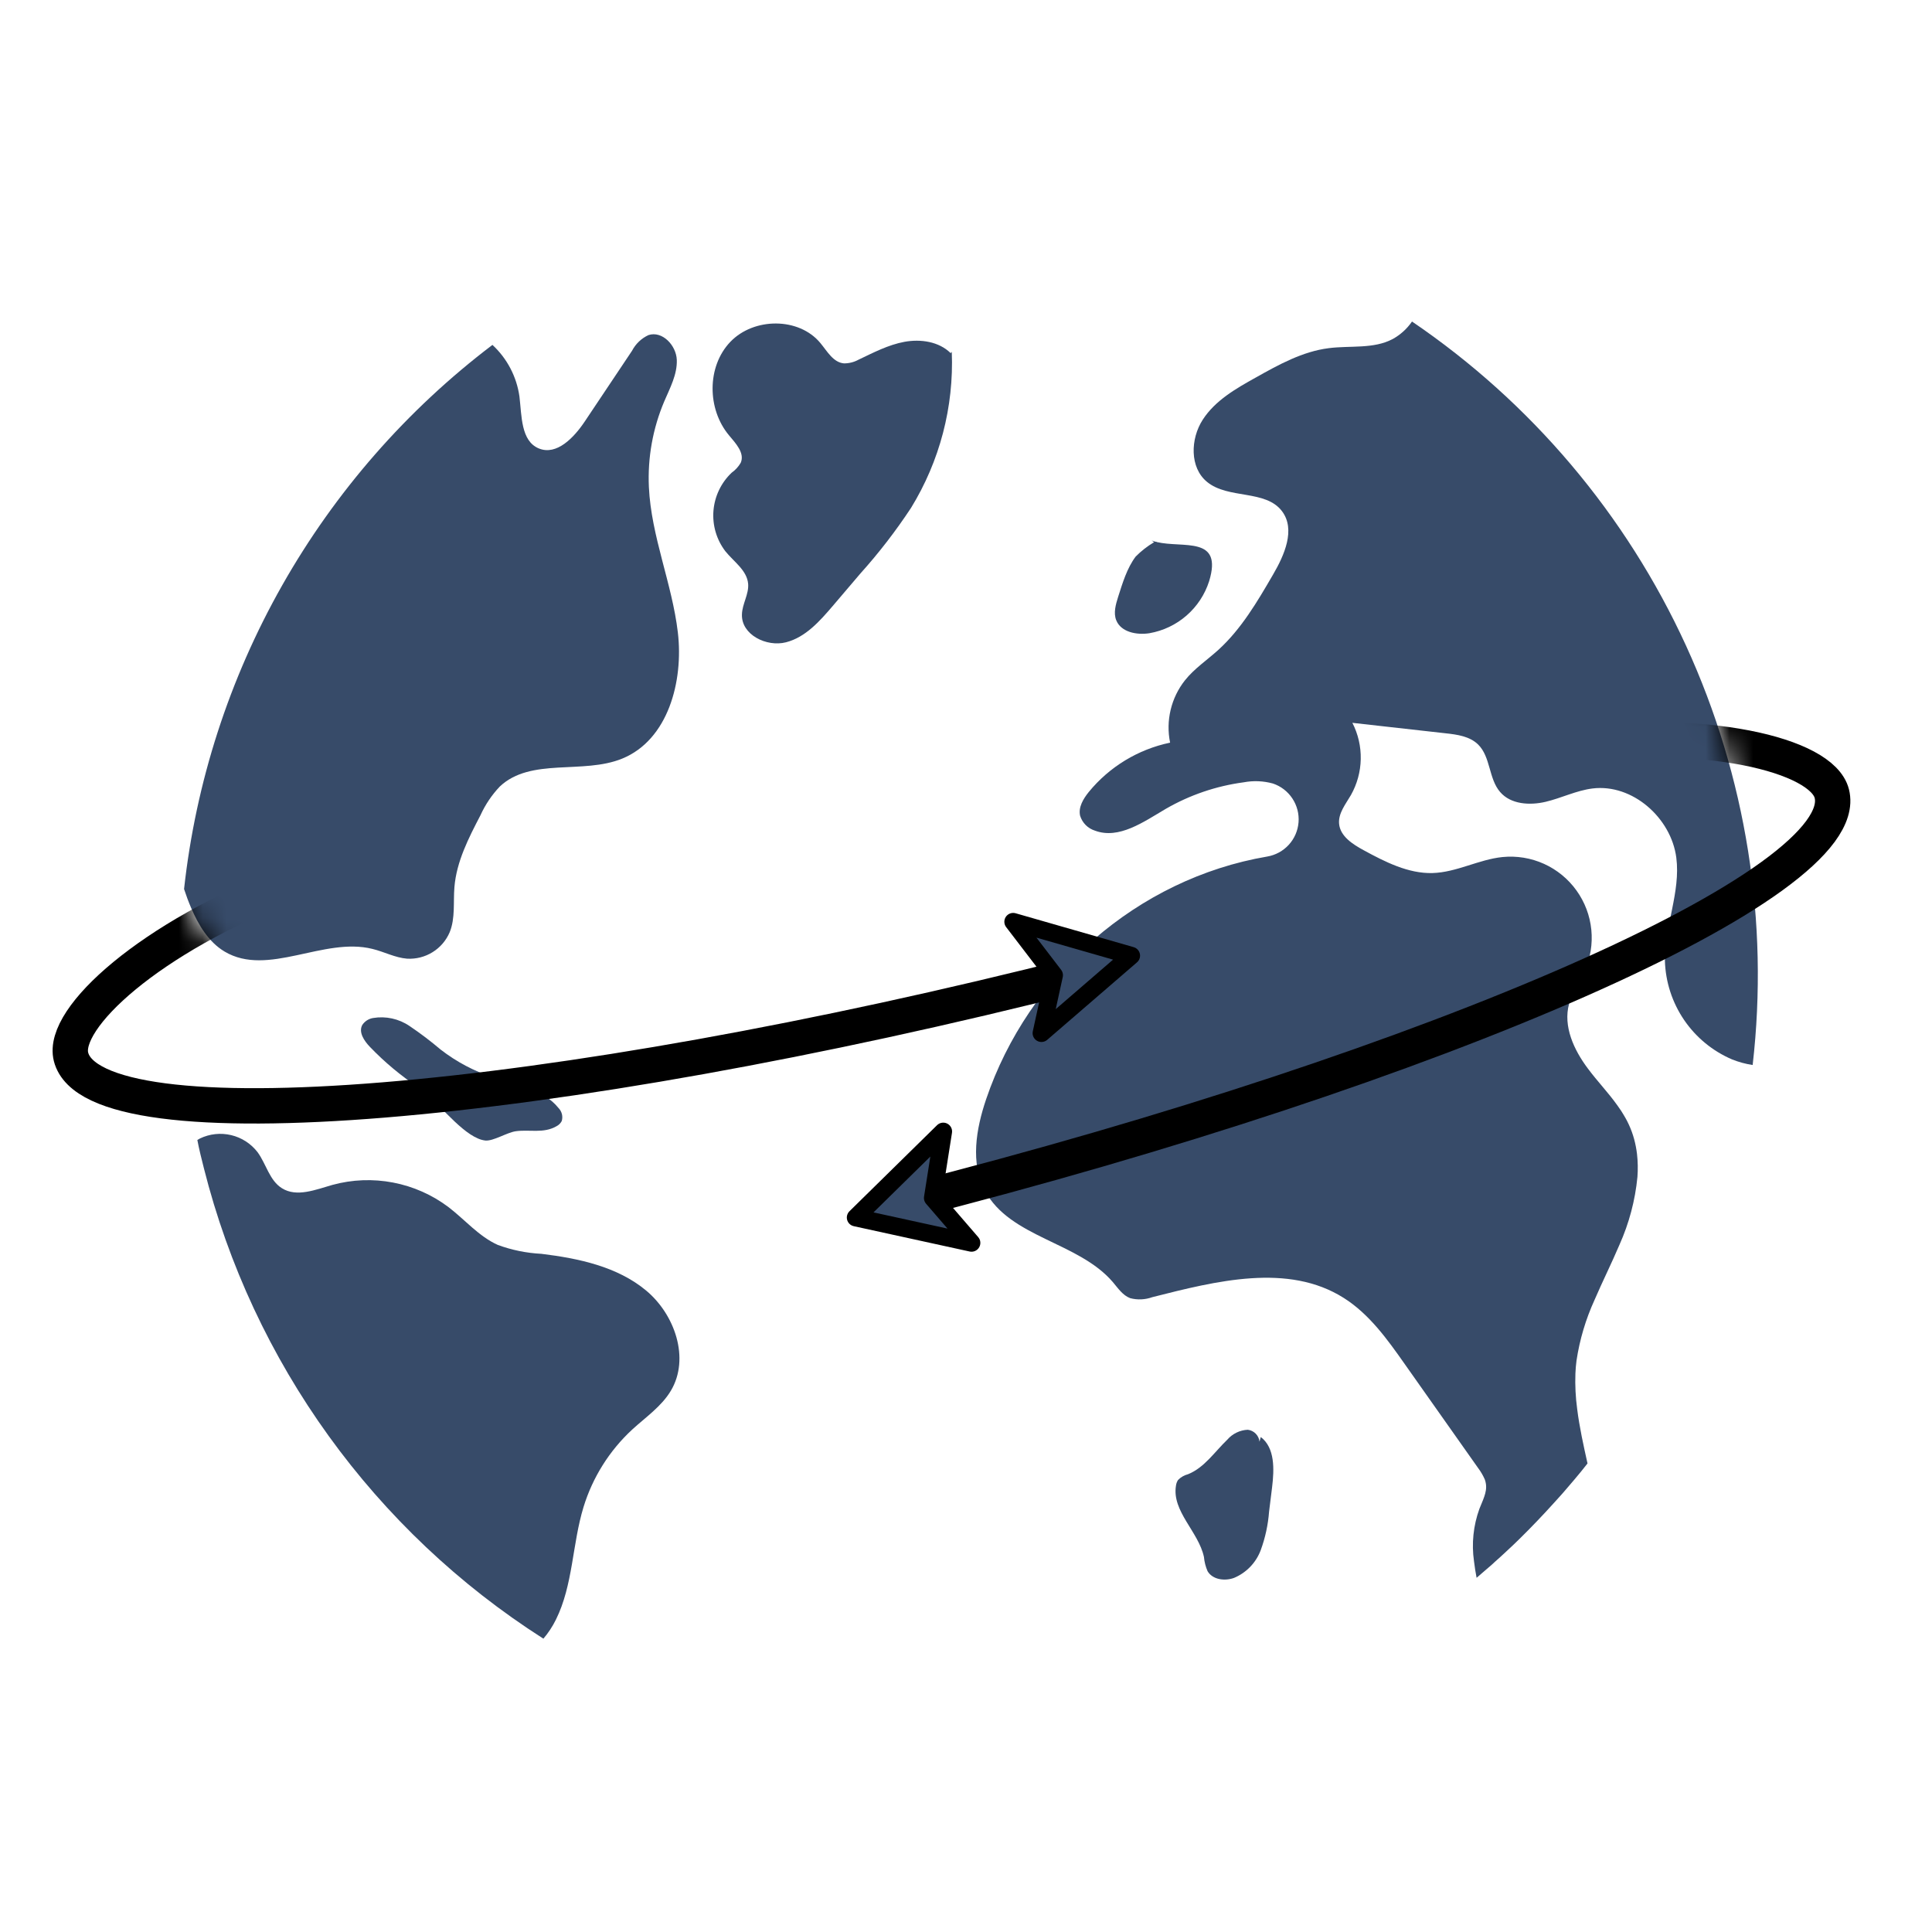
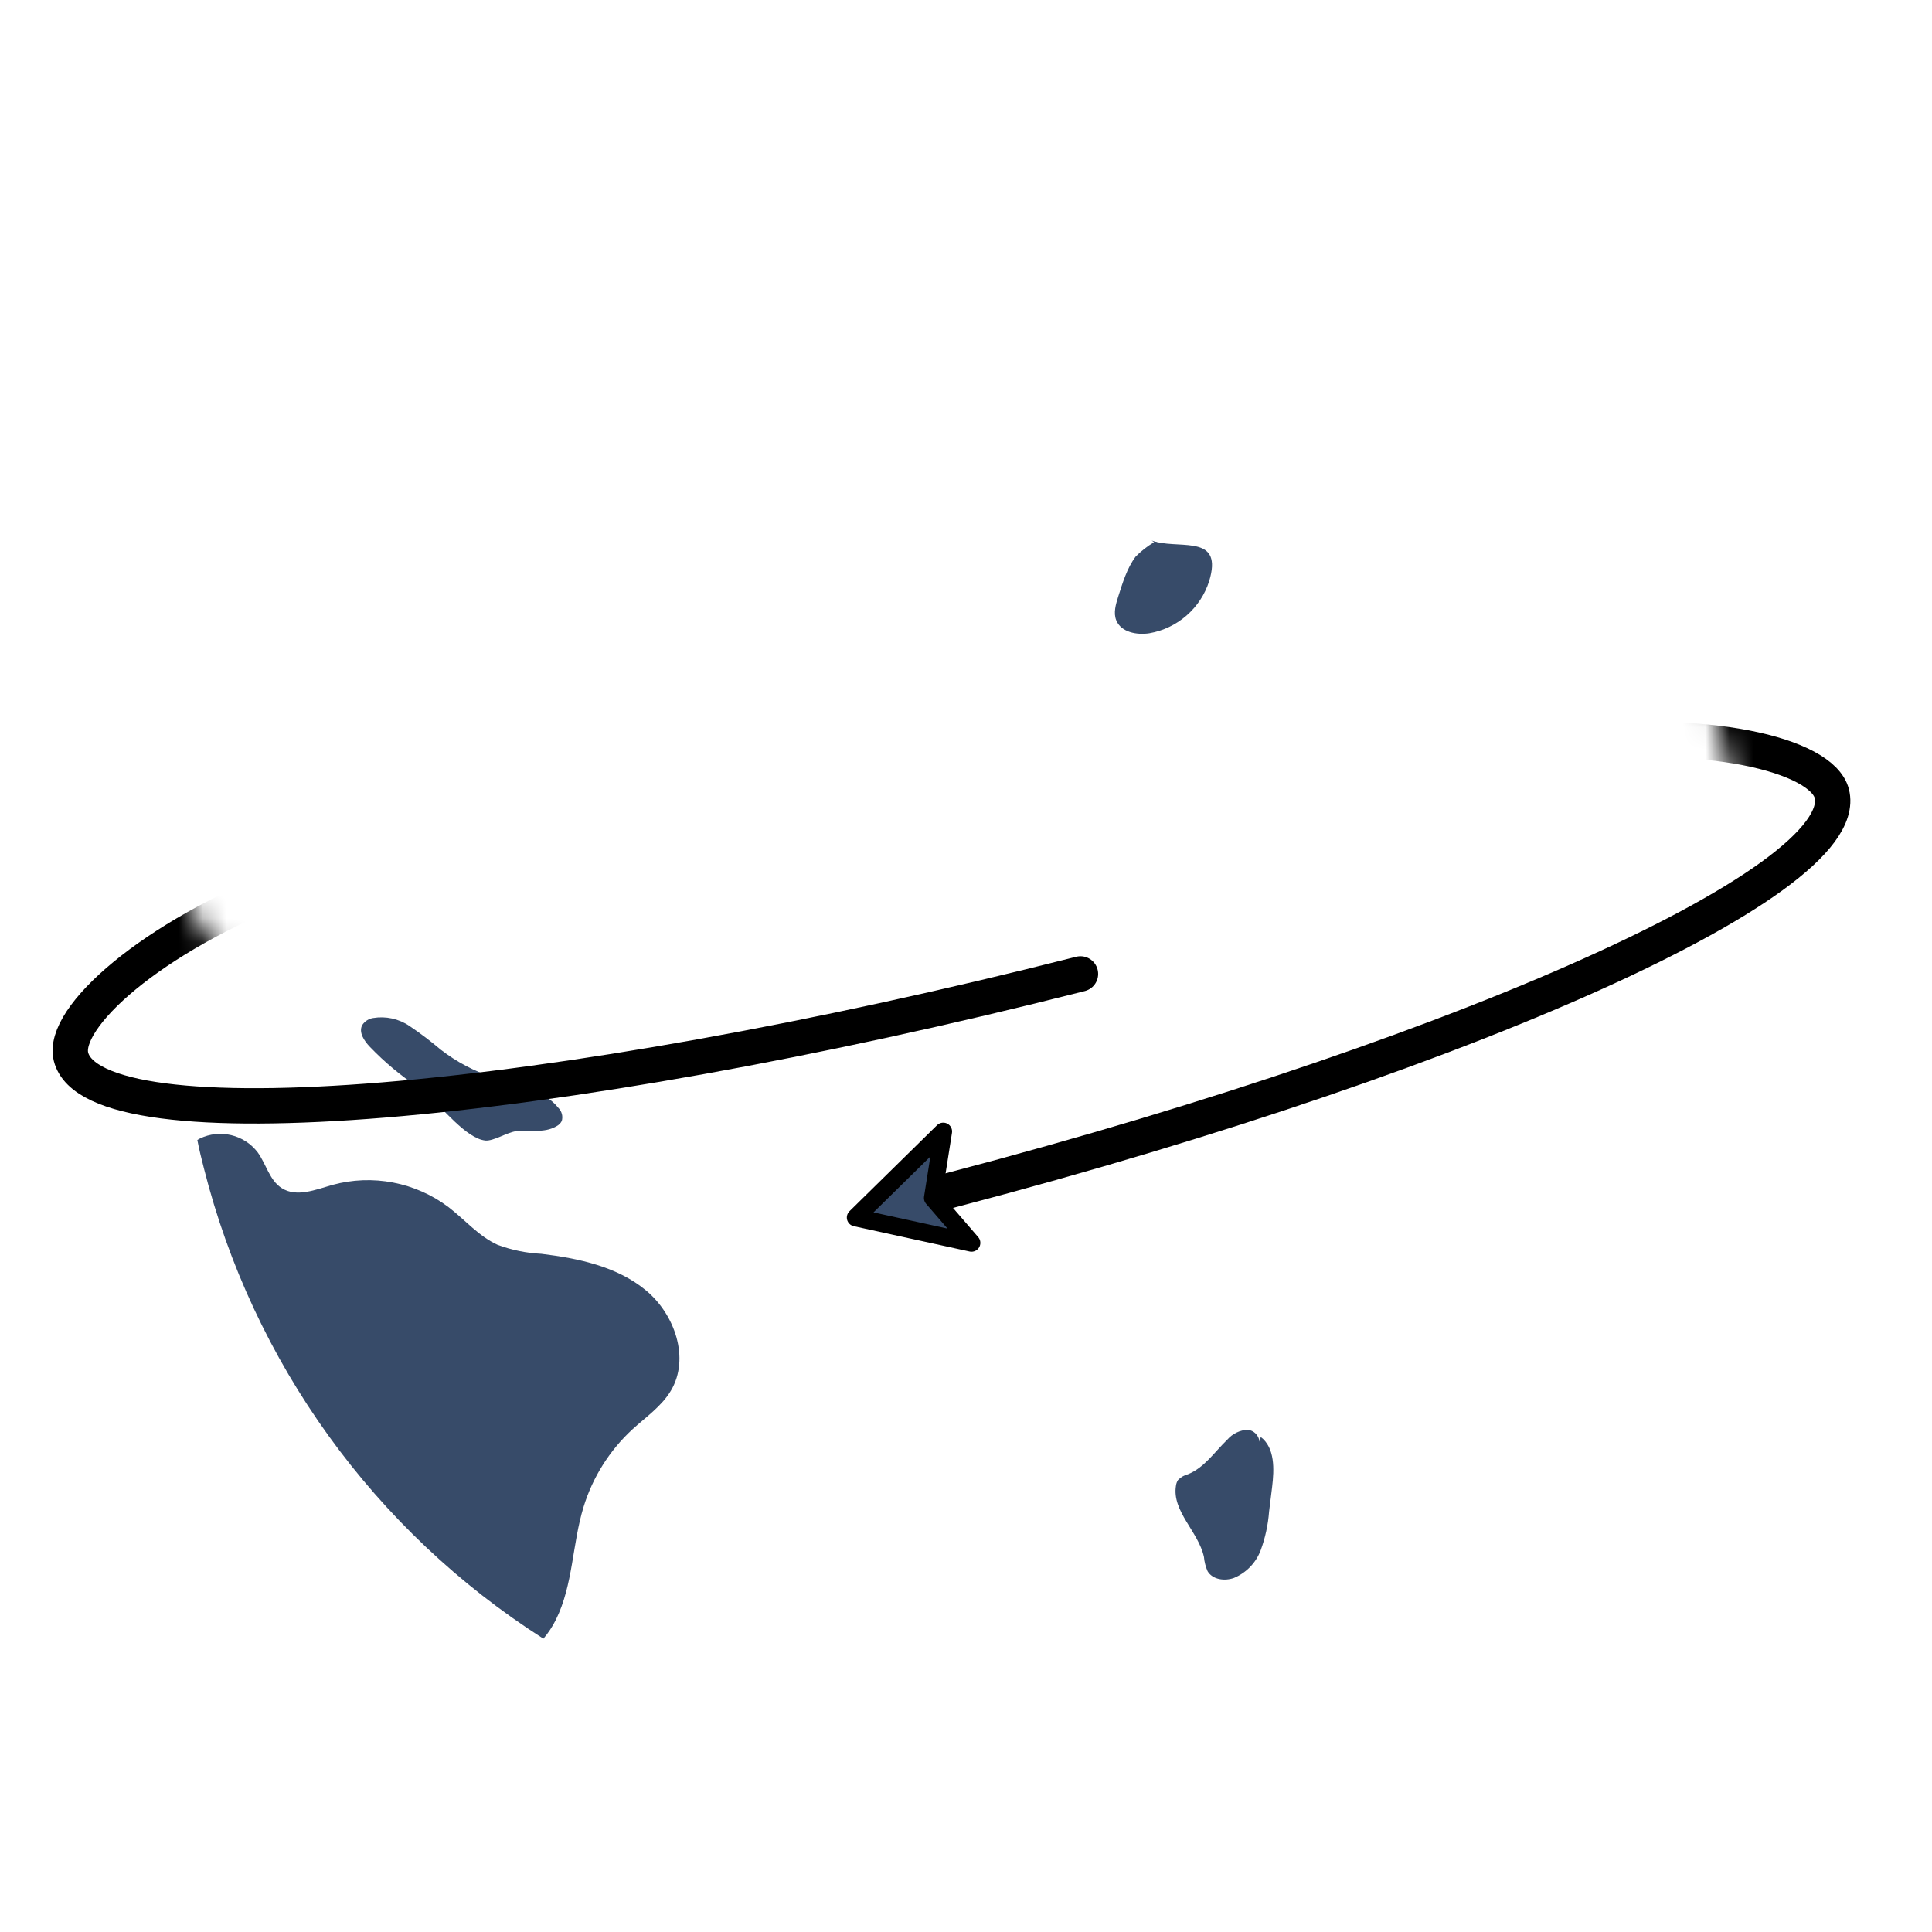
<svg xmlns="http://www.w3.org/2000/svg" width="81" height="81" viewBox="0 0 81 81" fill="none">
-   <path d="M7.717 37.273C7.804 37.541 7.902 37.805 8.014 38.065C8.322 38.785 8.746 39.496 9.418 39.896C11.231 40.973 13.57 39.272 15.615 39.784C16.102 39.901 16.564 40.153 17.068 40.193C17.443 40.214 17.816 40.119 18.135 39.921C18.455 39.723 18.706 39.431 18.853 39.085C19.094 38.494 18.999 37.827 19.052 37.191C19.14 36.121 19.646 35.135 20.143 34.181C20.345 33.736 20.619 33.329 20.955 32.975C22.253 31.749 24.442 32.478 26.086 31.805C28.007 31.021 28.662 28.572 28.419 26.513C28.176 24.455 27.302 22.492 27.205 20.421C27.148 19.188 27.369 17.959 27.851 16.824C28.09 16.265 28.397 15.7 28.375 15.089C28.352 14.478 27.766 13.86 27.188 14.048C26.892 14.185 26.65 14.416 26.499 14.705L24.521 17.664C24.069 18.342 23.339 19.113 22.588 18.8C21.836 18.487 21.876 17.437 21.778 16.625C21.662 15.795 21.262 15.03 20.646 14.46C17.054 17.185 14.056 20.614 11.833 24.536C9.61 28.458 8.209 32.792 7.717 37.273Z" fill="#374b69" />
-   <path d="M30.617 14.335C29.631 15.368 29.645 17.151 30.562 18.249C30.846 18.588 31.233 18.994 31.055 19.403C30.96 19.566 30.832 19.707 30.678 19.816C30.234 20.235 29.962 20.804 29.912 21.412C29.863 22.02 30.04 22.625 30.41 23.11C30.762 23.548 31.316 23.909 31.366 24.474C31.403 24.915 31.114 25.323 31.106 25.766C31.08 26.611 32.138 27.138 32.955 26.928C33.771 26.718 34.368 26.044 34.916 25.402L36.071 24.046C36.845 23.185 37.554 22.266 38.192 21.299C39.4 19.335 39.996 17.057 39.904 14.753L39.856 14.804C39.364 14.319 38.599 14.207 37.92 14.331C37.241 14.456 36.618 14.784 35.995 15.08C35.808 15.183 35.597 15.236 35.384 15.235C34.936 15.197 34.682 14.729 34.397 14.385C33.498 13.293 31.602 13.302 30.617 14.335Z" fill="#374b69" />
  <path d="M46.88 25.018C46.777 25.343 46.676 25.696 46.798 26.003C46.997 26.504 47.658 26.632 48.191 26.548C48.768 26.447 49.306 26.191 49.747 25.806C50.188 25.422 50.516 24.924 50.694 24.366C51.278 22.452 49.608 22.991 48.495 22.725C48.492 22.711 48.47 22.709 48.449 22.712C48.393 22.698 48.338 22.681 48.284 22.66L48.384 22.733C48.103 22.9 47.844 23.102 47.614 23.334C47.248 23.819 47.06 24.457 46.88 25.018Z" fill="#374b69" />
  <path d="M20.035 47.73C20.134 47.775 20.239 47.804 20.346 47.817C20.685 47.849 21.253 47.479 21.628 47.427C22.21 47.347 22.784 47.531 23.329 47.219C23.424 47.171 23.503 47.094 23.552 46.999C23.58 46.903 23.582 46.802 23.558 46.706C23.533 46.61 23.483 46.522 23.413 46.451C22.77 45.651 21.645 45.491 20.68 45.172C19.883 44.913 19.138 44.519 18.476 44.006C18.059 43.652 17.623 43.321 17.169 43.015C16.721 42.711 16.173 42.591 15.639 42.681C15.548 42.696 15.461 42.73 15.383 42.78C15.306 42.831 15.239 42.896 15.188 42.974C15.024 43.278 15.268 43.64 15.508 43.89C16.129 44.538 16.821 45.114 17.57 45.609C18.232 46.056 19.199 47.376 20.035 47.73Z" fill="#374b69" />
  <path d="M26.505 59.935C27.074 59.413 27.736 58.965 28.129 58.302C28.931 56.952 28.294 55.107 27.085 54.103C25.876 53.099 24.258 52.758 22.696 52.567C22.072 52.535 21.456 52.41 20.87 52.194C20.076 51.837 19.497 51.141 18.805 50.61C18.119 50.093 17.324 49.74 16.48 49.579C15.637 49.417 14.767 49.451 13.939 49.677C13.235 49.877 12.44 50.207 11.82 49.817C11.3 49.494 11.162 48.806 10.802 48.31C10.526 47.95 10.135 47.696 9.694 47.591C9.253 47.486 8.79 47.535 8.381 47.732L8.274 47.795C8.348 48.19 8.448 48.582 8.548 48.978C10.604 57.127 15.696 64.183 22.782 68.702C22.988 68.461 23.163 68.194 23.304 67.91C24.03 66.453 23.988 64.739 24.465 63.182C24.846 61.939 25.55 60.818 26.505 59.935Z" fill="#374b69" />
  <path d="M52.315 59.943C52.151 59.95 51.99 59.99 51.843 60.062C51.695 60.133 51.563 60.234 51.456 60.358C50.924 60.869 50.494 61.532 49.81 61.807C49.651 61.848 49.505 61.931 49.39 62.049C49.343 62.121 49.314 62.202 49.303 62.287C49.125 63.361 50.248 64.216 50.476 65.276C50.494 65.482 50.546 65.683 50.628 65.873C50.838 66.229 51.344 66.296 51.733 66.156C51.989 66.05 52.221 65.891 52.414 65.692C52.607 65.492 52.757 65.255 52.855 64.995C53.047 64.473 53.165 63.928 53.207 63.373C53.25 63.03 53.291 62.687 53.334 62.346C53.424 61.6 53.457 60.703 52.859 60.248L52.805 60.442C52.792 60.316 52.736 60.198 52.647 60.107C52.558 60.016 52.441 59.959 52.315 59.943Z" fill="#374b69" />
-   <path d="M59.199 13.48C58.991 13.783 58.716 14.033 58.395 14.211C57.591 14.642 56.613 14.48 55.708 14.597C54.608 14.736 53.611 15.288 52.648 15.829C51.803 16.298 50.944 16.794 50.425 17.597C49.906 18.401 49.874 19.604 50.604 20.202C51.497 20.939 53.063 20.515 53.753 21.438C54.322 22.2 53.852 23.27 53.373 24.09C52.716 25.221 52.044 26.37 51.077 27.249C50.609 27.673 50.071 28.031 49.682 28.52C49.393 28.884 49.188 29.307 49.08 29.759C48.972 30.211 48.964 30.681 49.057 31.136C47.717 31.416 46.513 32.146 45.646 33.206C45.417 33.491 45.203 33.844 45.284 34.201C45.33 34.348 45.41 34.482 45.519 34.591C45.627 34.699 45.761 34.78 45.908 34.826C46.913 35.2 47.944 34.459 48.868 33.916C49.876 33.333 50.987 32.953 52.141 32.799C52.549 32.722 52.97 32.739 53.37 32.85C53.704 32.963 53.991 33.184 54.185 33.479C54.379 33.773 54.47 34.124 54.442 34.475C54.414 34.827 54.27 35.159 54.032 35.419C53.794 35.679 53.476 35.852 53.128 35.911C47.686 36.839 43.113 40.862 41.342 46.091C40.921 47.337 40.676 48.765 41.296 49.925C42.346 51.89 45.211 52.064 46.656 53.752C46.873 54.008 47.069 54.307 47.381 54.425C47.688 54.507 48.013 54.492 48.312 54.384C50.985 53.706 54.007 52.939 56.341 54.419C57.408 55.094 58.166 56.153 58.893 57.187C59.92 58.638 60.946 60.092 61.97 61.547C62.083 61.696 62.177 61.858 62.252 62.029C62.272 62.087 62.288 62.147 62.297 62.208C62.31 62.299 62.31 62.39 62.296 62.481C62.282 62.568 62.261 62.654 62.231 62.738C62.173 62.914 62.091 63.087 62.024 63.26C61.77 63.962 61.692 64.716 61.798 65.454C61.826 65.688 61.863 65.92 61.907 66.15C62.076 66.008 62.24 65.865 62.403 65.722L62.534 65.61L62.67 65.484C62.832 65.342 62.99 65.198 63.148 65.049L63.222 64.98C63.401 64.812 63.579 64.649 63.753 64.472C64.244 63.988 64.719 63.489 65.181 62.977L65.485 62.64L65.64 62.461L66.032 62.002C66.218 61.787 66.385 61.573 66.557 61.356C66.388 60.594 66.219 59.835 66.124 59.074C66.057 58.58 66.032 58.082 66.05 57.585C66.057 57.404 66.072 57.225 66.096 57.043C66.228 56.164 66.483 55.308 66.852 54.5C67.186 53.724 67.568 52.962 67.897 52.187C68.3 51.287 68.555 50.328 68.65 49.346C68.674 49.026 68.669 48.705 68.633 48.387C68.608 48.176 68.568 47.967 68.513 47.762C68.457 47.556 68.384 47.354 68.295 47.16C68.247 47.056 68.192 46.945 68.141 46.859C68.115 46.813 68.087 46.769 68.062 46.725C68.036 46.681 68.001 46.627 67.972 46.579L67.849 46.401L67.794 46.323C67.42 45.799 66.966 45.329 66.573 44.8C65.988 44.021 65.527 43.03 65.784 42.087C65.916 41.601 66.228 41.187 66.432 40.719C66.678 40.174 66.776 39.575 66.717 38.981C66.658 38.386 66.443 37.818 66.094 37.333C65.746 36.848 65.276 36.463 64.732 36.217C64.187 35.971 63.588 35.873 62.993 35.932C61.993 36.034 61.063 36.576 60.056 36.603C59.049 36.63 58.079 36.141 57.176 35.648C56.712 35.397 56.189 35.062 56.142 34.537C56.103 34.096 56.416 33.716 56.639 33.332C56.898 32.871 57.04 32.354 57.05 31.826C57.061 31.298 56.94 30.775 56.699 30.305L60.602 30.743C61.097 30.796 61.62 30.87 61.972 31.215C62.499 31.734 62.41 32.648 62.894 33.206C63.339 33.725 64.134 33.773 64.798 33.617C65.462 33.461 66.091 33.14 66.769 33.057C68.441 32.852 70.063 34.288 70.28 35.958C70.466 37.402 69.784 38.827 69.802 40.285C69.829 41.171 70.108 42.03 70.607 42.763C71.106 43.495 71.804 44.069 72.619 44.417C72.897 44.528 73.186 44.607 73.481 44.651C74.172 38.647 73.207 32.568 70.689 27.073C68.172 21.578 64.198 16.877 59.199 13.48Z" fill="#374b69" />
  <mask id="mask0_3816_7145" style="mask-type:alpha" maskUnits="userSpaceOnUse" x="-7" y="14" width="60" height="56">
    <path d="M7.717 37.274C7.804 37.541 7.903 37.805 8.015 38.065C8.323 38.785 8.746 39.496 9.419 39.897C11.232 40.973 13.57 39.272 15.615 39.784C16.103 39.901 16.564 40.153 17.068 40.193C17.444 40.214 17.816 40.119 18.136 39.921C18.455 39.723 18.706 39.431 18.854 39.085C19.094 38.494 19 37.827 19.053 37.192C19.14 36.121 19.646 35.136 20.144 34.181C20.346 33.736 20.62 33.329 20.955 32.975C22.254 31.749 24.443 32.478 26.086 31.805C28.007 31.022 28.662 28.572 28.419 26.513C28.177 24.455 27.302 22.492 27.206 20.421C27.148 19.188 27.369 17.959 27.852 16.824C28.09 16.265 28.398 15.7 28.375 15.089C28.352 14.478 27.767 13.861 27.188 14.048C26.893 14.186 44.692 23.665 26.5 14.705L52.351 40.755C51.899 41.433 27.545 65.6 26.793 65.287C26.042 64.974 -0.915 69.742 -1.012 68.931C-1.128 68.1 -6.015 50.187 -6.631 49.617C-10.223 52.342 14.056 20.614 11.833 24.536C9.61 28.458 8.21 32.792 7.717 37.274Z" fill="#374b69" />
  </mask>
  <g mask="url(#mask0_3816_7145)">
    <path d="M45.299 40.832C22.882 46.52 3.934 48.076 2.977 44.307C2.566 42.685 6.292 39.291 12.216 37.023" stroke="black" stroke-width="1.482" stroke-linecap="round" stroke-linejoin="round" />
-     <path d="M47.427 40.066L42.478 38.645L44.194 40.886L43.663 43.315L47.427 40.066Z" fill="#374b69" stroke="black" stroke-width="0.741" stroke-linecap="round" stroke-linejoin="round" />
  </g>
  <mask id="mask1_3816_7145" style="mask-type:alpha" maskUnits="userSpaceOnUse" x="30" y="15" width="55" height="40">
    <path d="M84.162 29.14C88.642 46.796 22.358 64.322 31.649 48.2C35.584 42.614 58.396 37.59 59.114 37.407C58.584 35.319 73.316 35.654 72.883 33.622C72.526 31.944 71.498 28.165 69.712 25.227C61.801 16.122 65.163 16.756 71.262 15.973C87.26 15.736 79.682 11.484 84.162 29.14Z" fill="#D9D9D9" />
  </mask>
  <g mask="url(#mask1_3816_7145)">
    <path d="M37.941 50.397C60.358 44.708 77.755 37.041 76.799 33.272C76.387 31.65 71.493 30.443 65.204 31.274" stroke="black" stroke-width="1.482" stroke-linecap="round" stroke-linejoin="round" />
    <path d="M35.874 51.046L39.546 47.438L39.107 50.226L40.731 52.108L35.874 51.046Z" fill="#374b69" stroke="black" stroke-width="0.741" stroke-linecap="round" stroke-linejoin="round" />
  </g>
</svg>